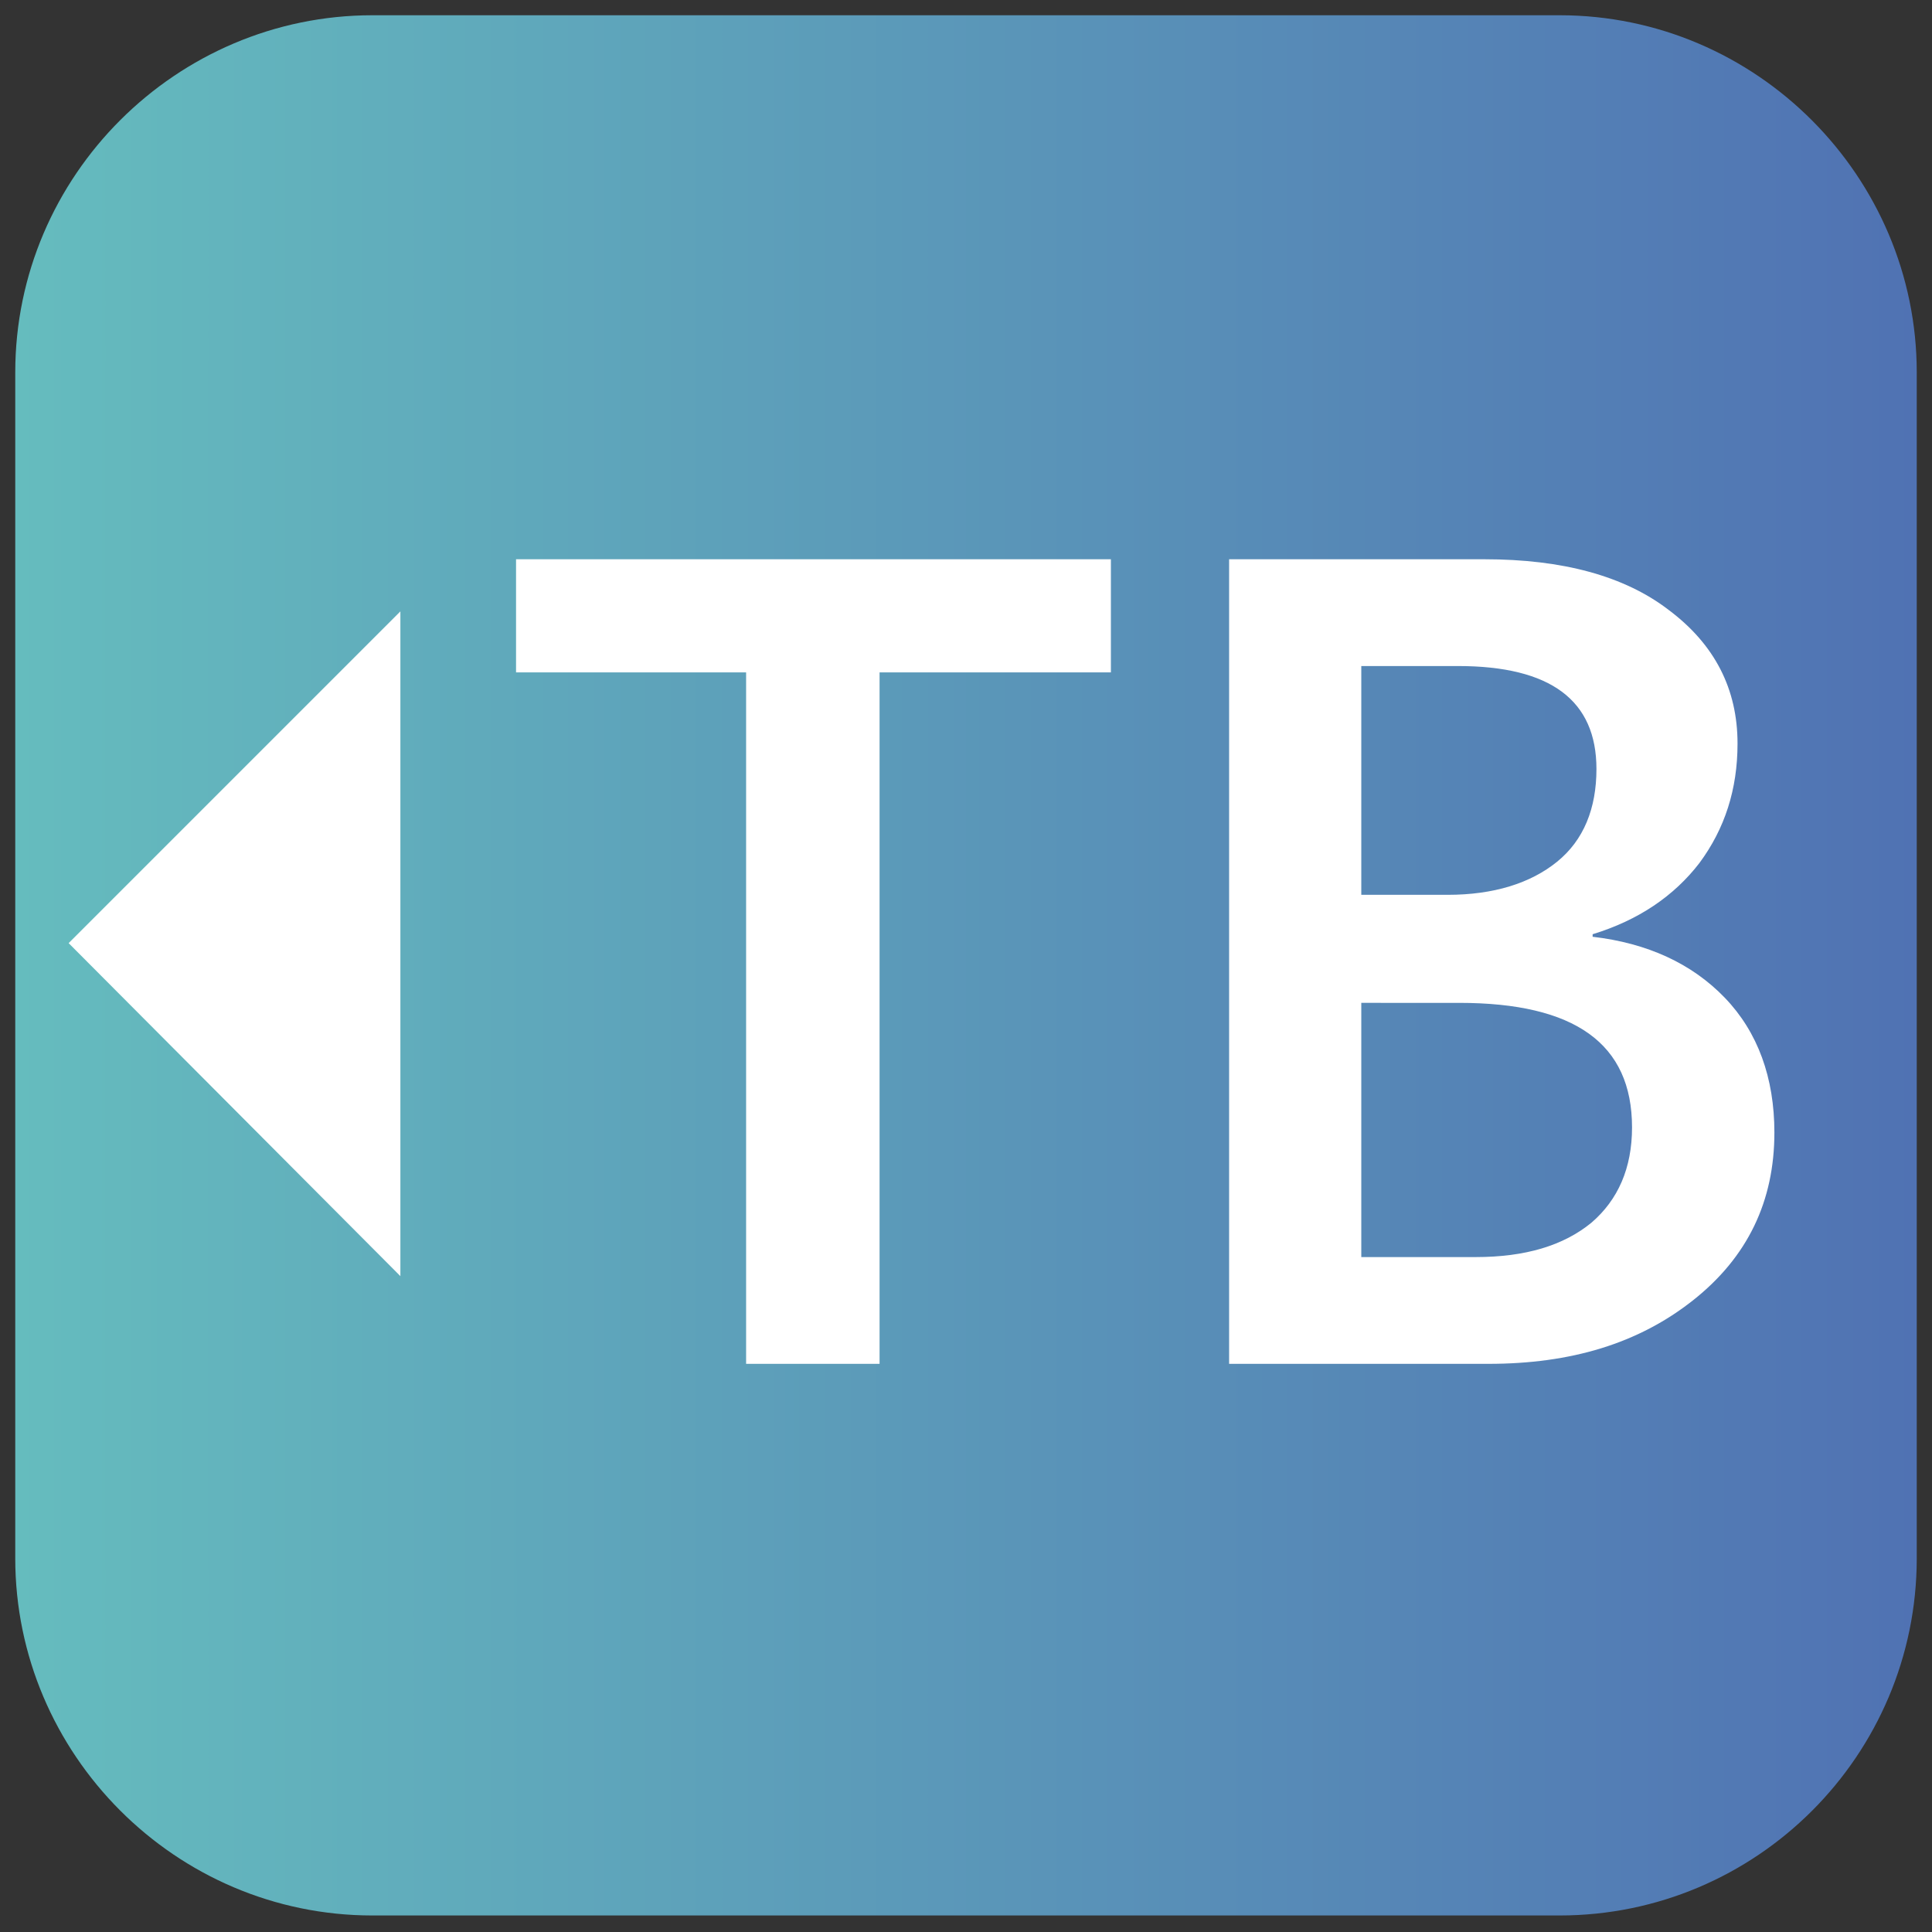
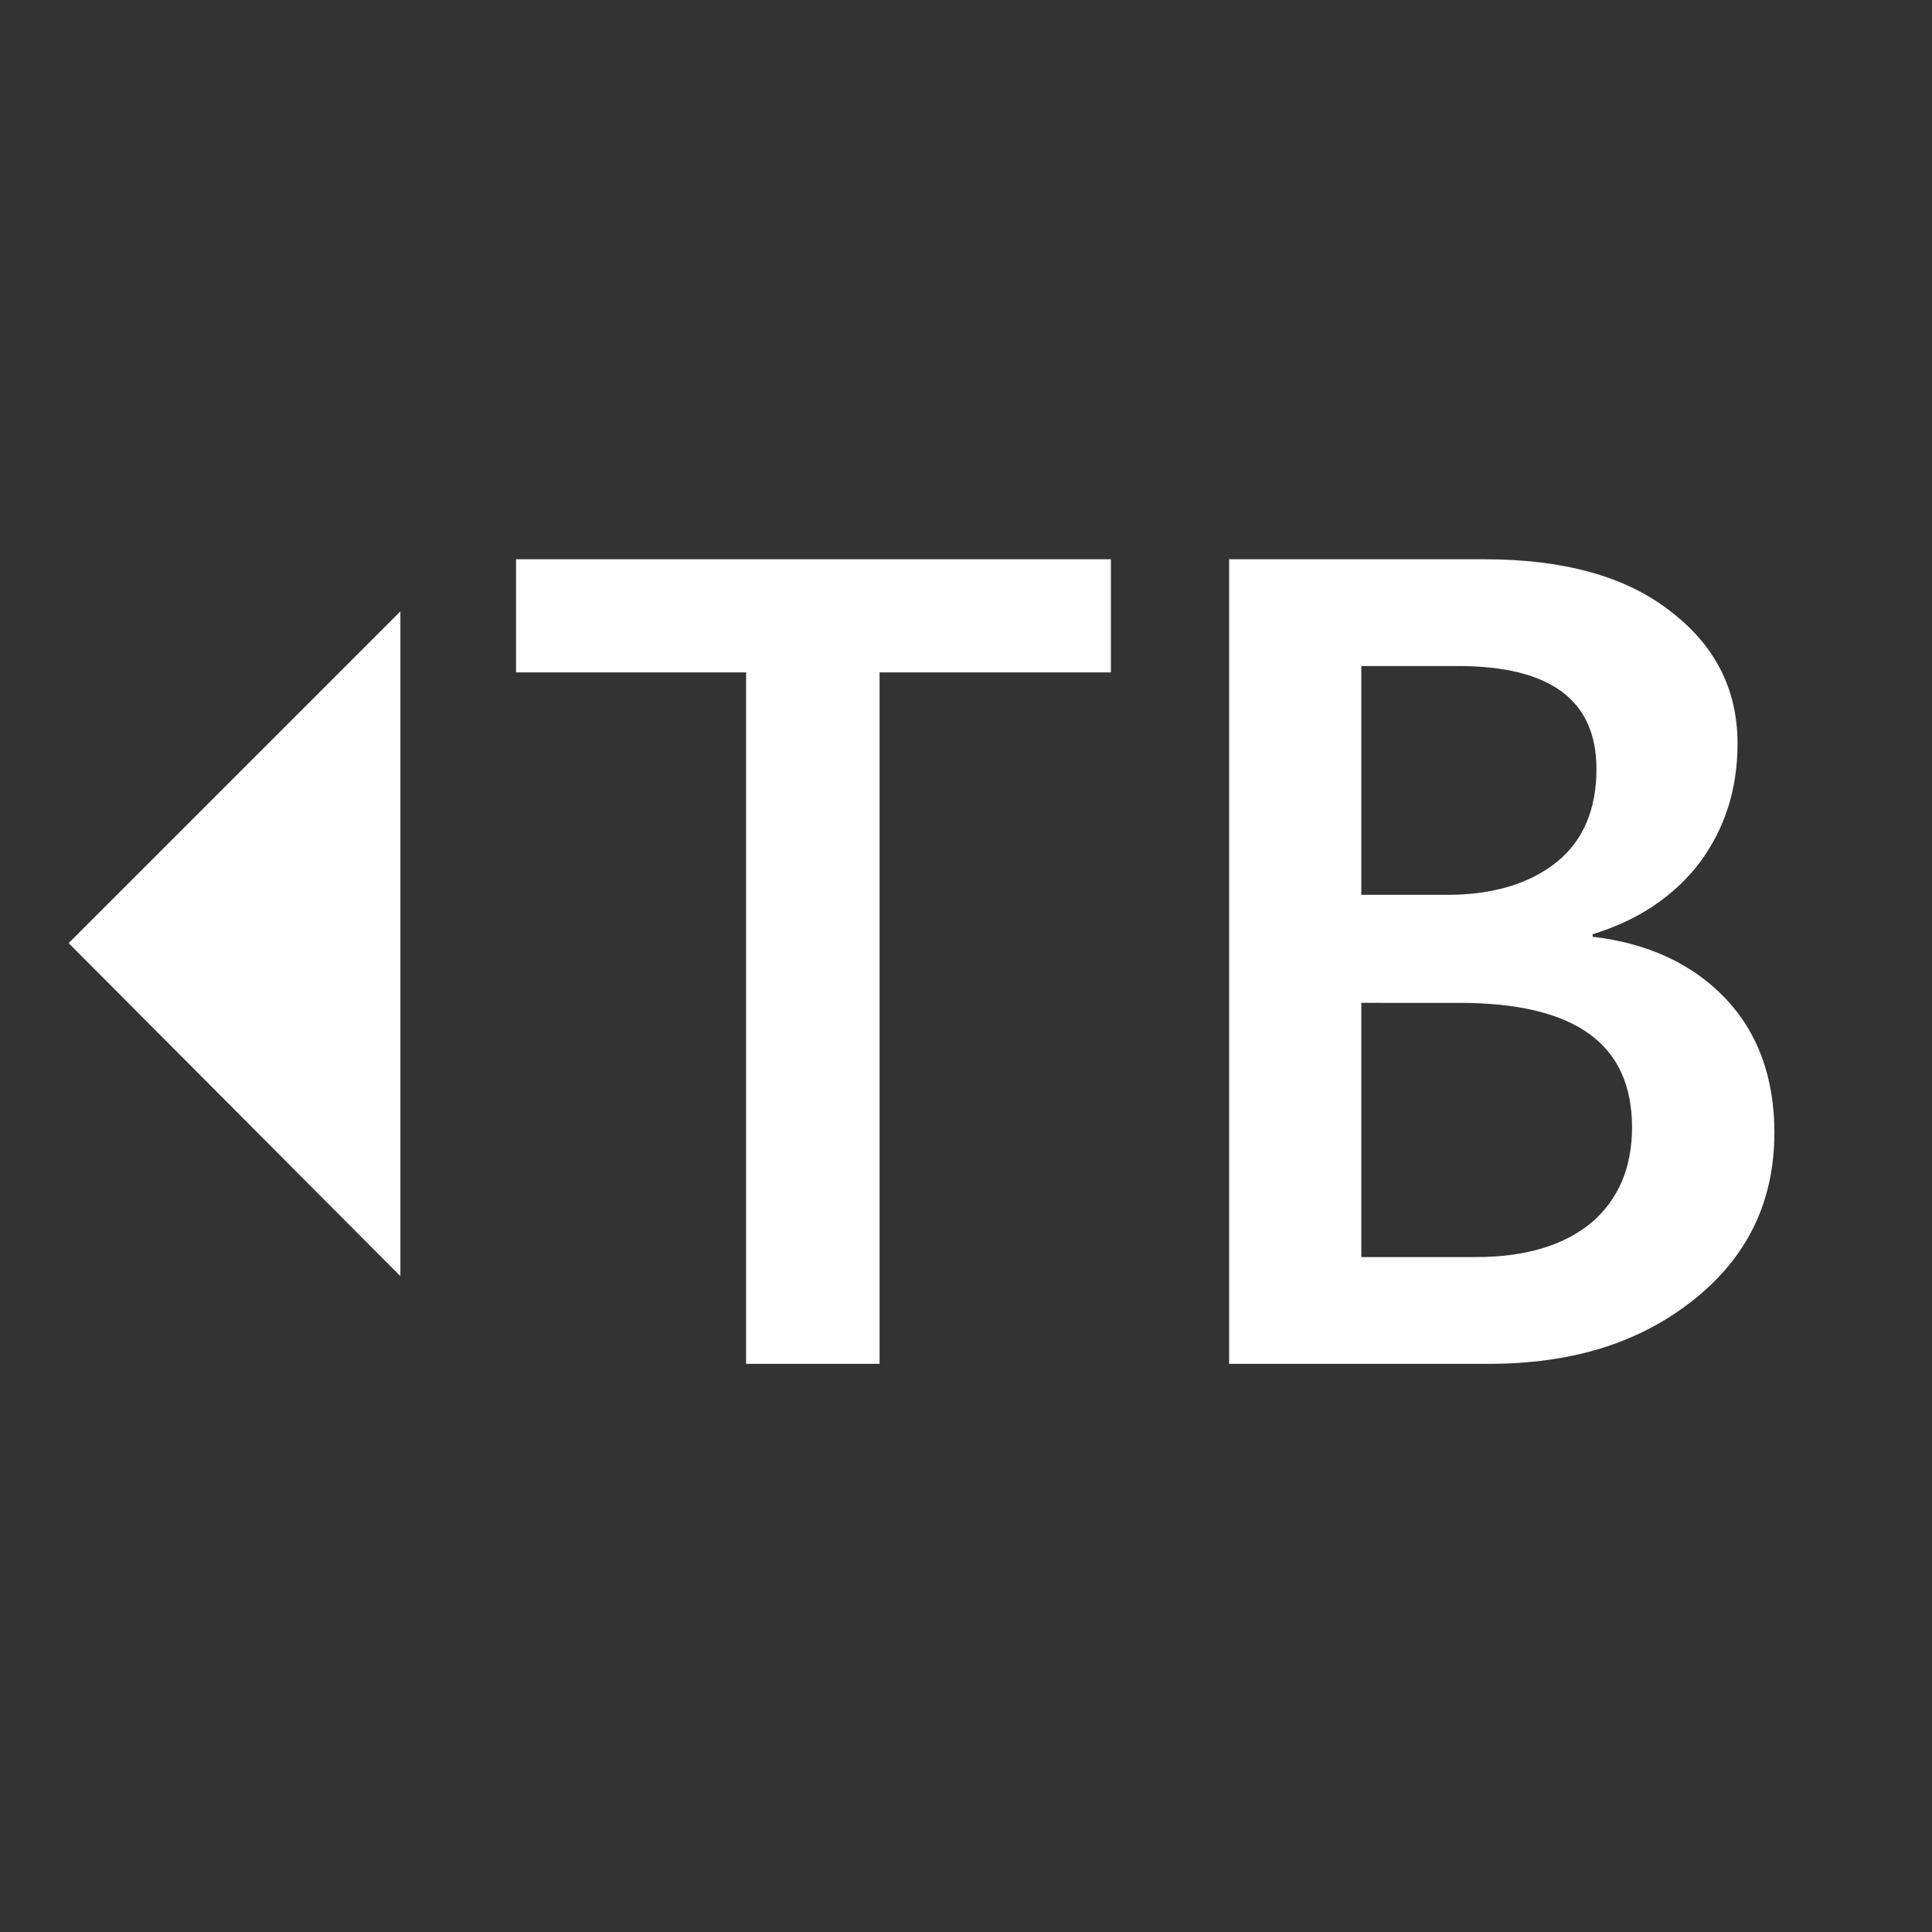
<svg xmlns="http://www.w3.org/2000/svg" id="Слой_1" x="0px" y="0px" viewBox="0 0 152 152" style="enable-background:new 0 0 152 152;" xml:space="preserve">
  <rect x="0" y="0" width="152" height="152" fill="#333333" stroke="none" />
  <style type="text/css"> .st0{fill:url(#SVGID_1_);} .st1{fill:#FFFFFF;} </style>
  <linearGradient id="SVGID_1_" gradientUnits="userSpaceOnUse" x1="1.213" y1="75.947" x2="150.83" y2="75.947">
    <stop offset="0" style="stop-color:#65BCBE" />
    <stop offset="1" style="stop-color:#5072B3" />
  </linearGradient>
-   <path class="st0" d="M122.7,150.7H29.3c-15.5,0-28.1-12.7-28.1-28.1V29.3c0-15.5,12.7-28.1,28.1-28.1h93.4 c15.5,0,28.1,12.7,28.1,28.1v93.3C150.8,138.1,138.2,150.7,122.7,150.7z" />
  <g>
    <polygon class="st1" points="31.5,48.1 5.4,74.2 31.5,100.4 " />
  </g>
  <g>
    <path class="st1" d="M87.4,52.9H69.2v54.4H58.7V52.9H40.6V44h46.8V52.9z" />
    <path class="st1" d="M96.7,107.3V44h20.1c6.1,0,11,1.3,14.5,4c3.6,2.7,5.4,6.2,5.4,10.5c0,3.6-1,6.7-3,9.4c-2,2.6-4.8,4.5-8.4,5.6 v0.2c4.3,0.5,7.8,2.1,10.4,4.8c2.6,2.7,3.9,6.3,3.9,10.6c0,5.4-2.1,9.8-6.4,13.2c-4.3,3.4-9.6,5-16.1,5H96.7z M107.1,52.4v18h6.8 c3.6,0,6.5-0.9,8.6-2.6c2.1-1.7,3.1-4.2,3.1-7.3c0-5.4-3.6-8.1-10.9-8.1H107.1z M107.1,78.9v20h9c3.9,0,6.9-0.9,9.1-2.7 c2.1-1.8,3.2-4.3,3.2-7.5c0-6.6-4.5-9.8-13.6-9.8H107.1z" />
  </g>
</svg>